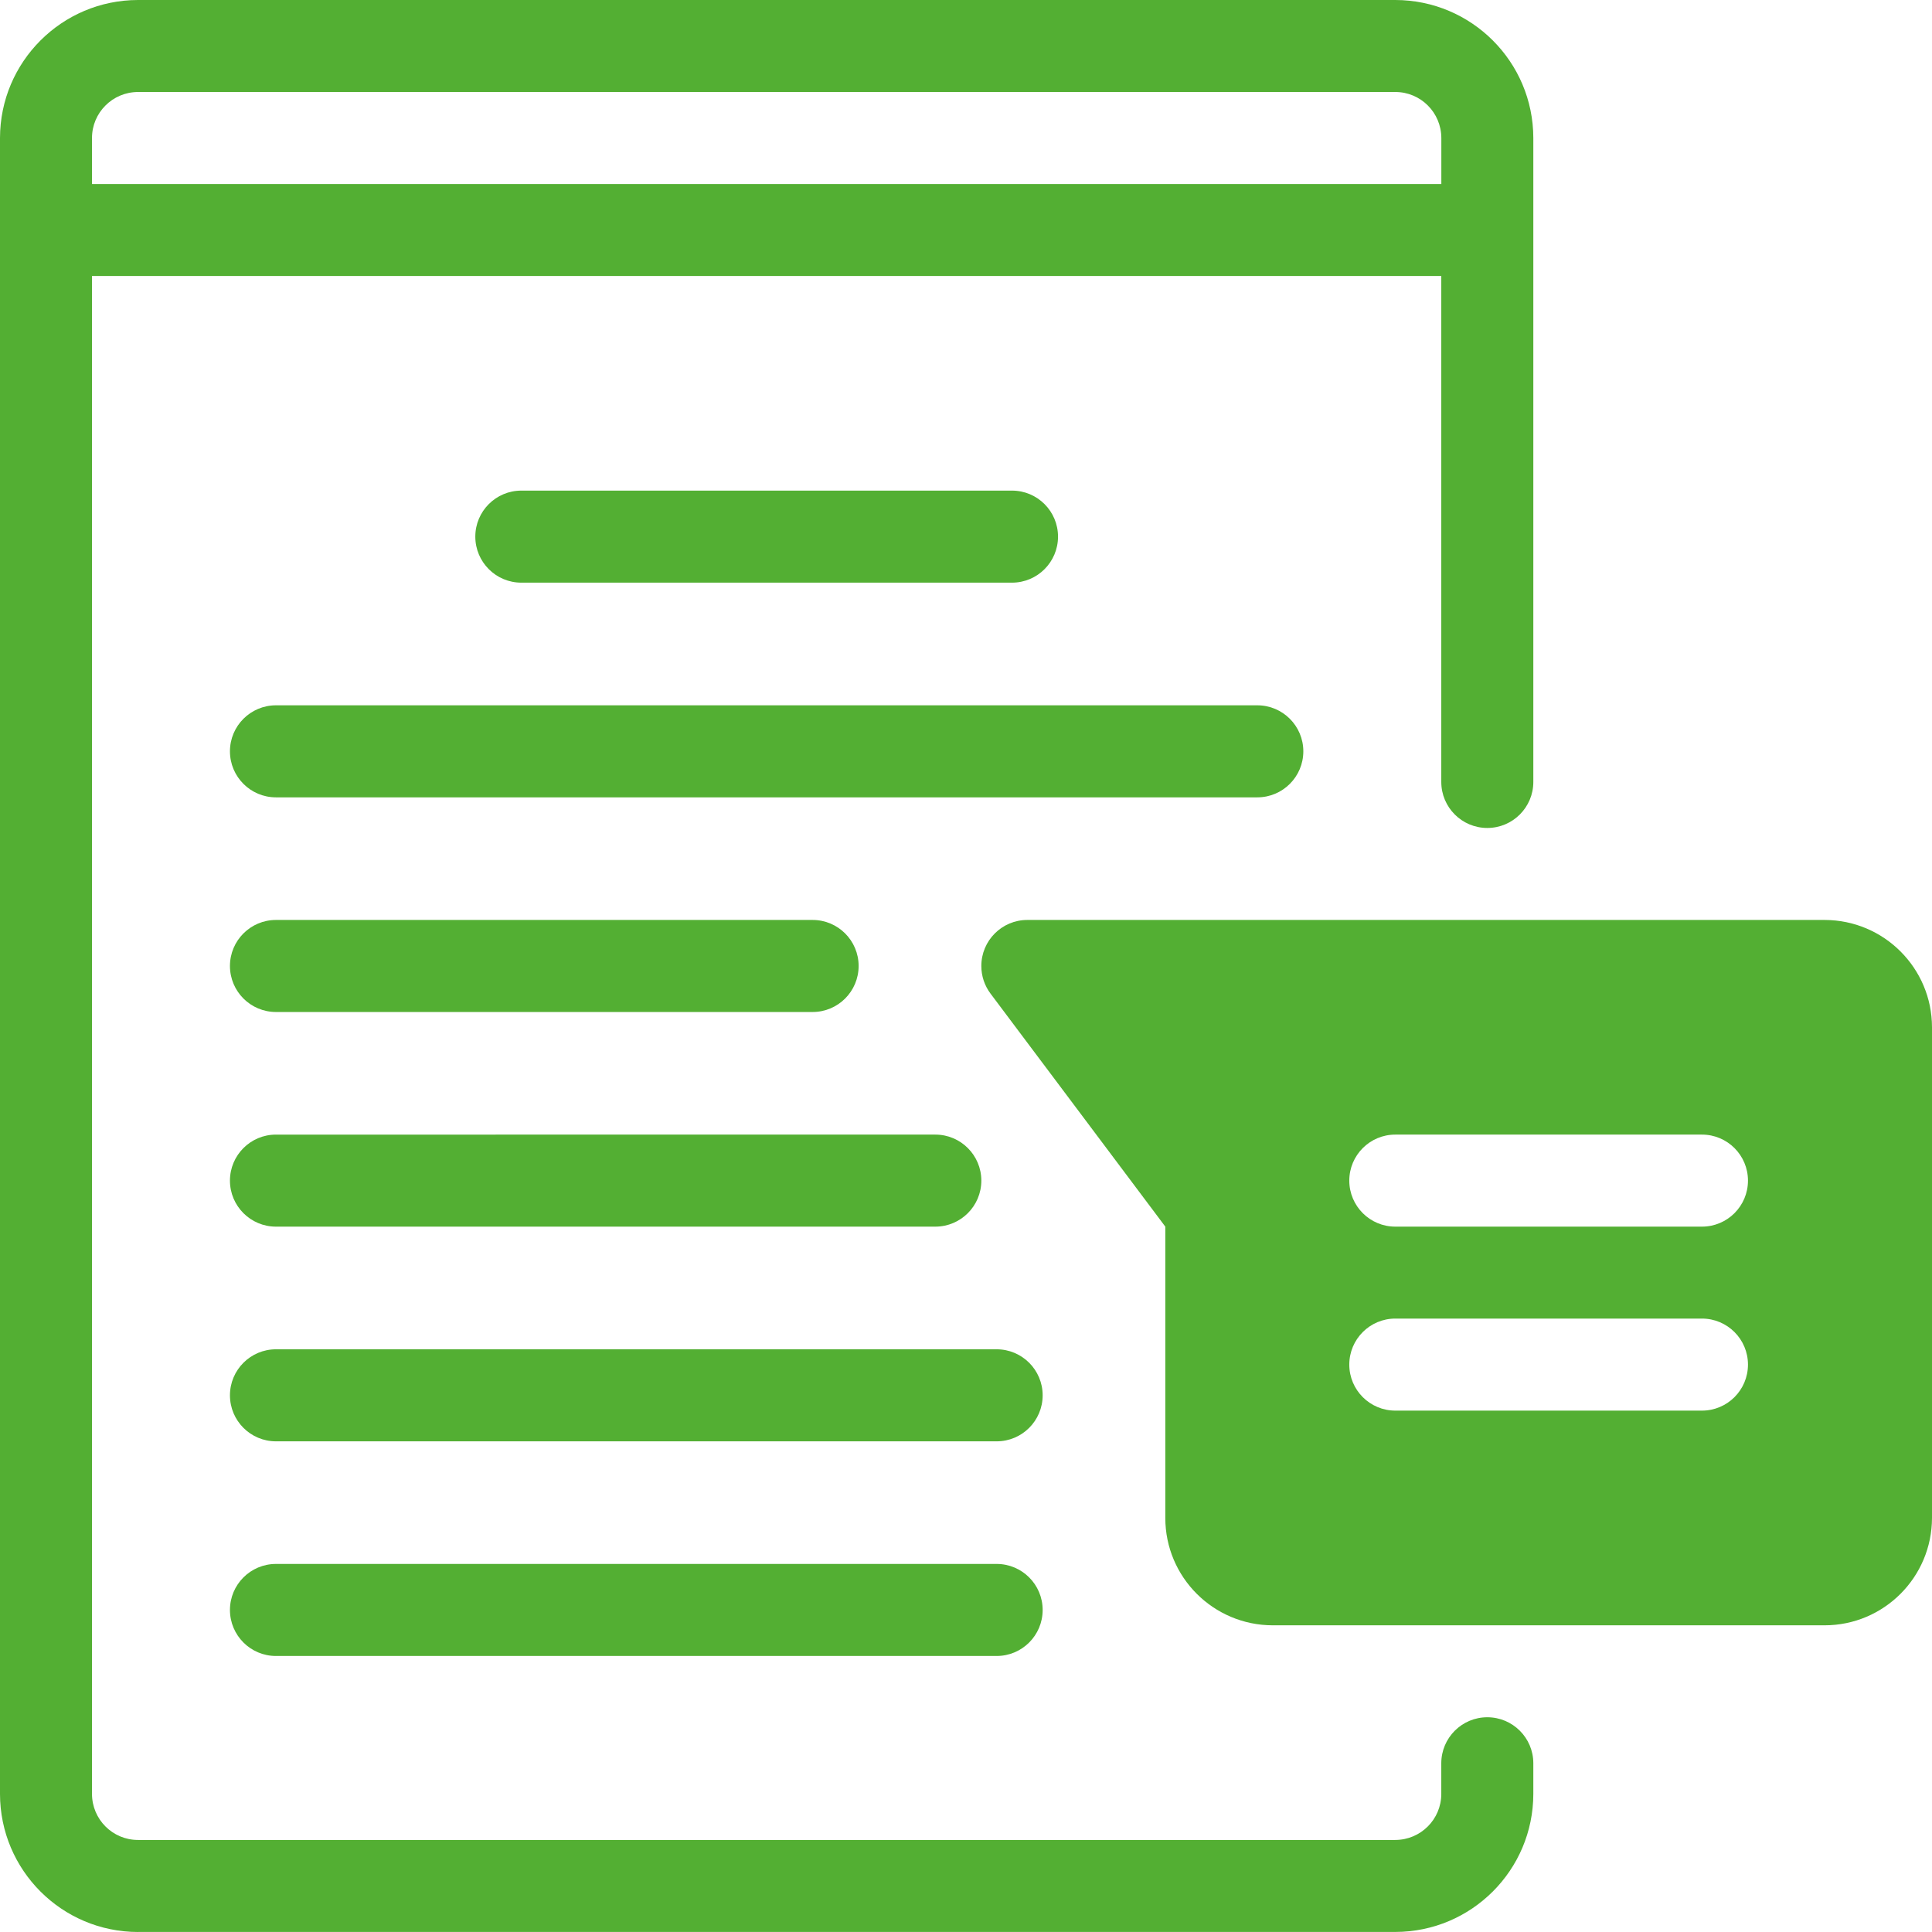
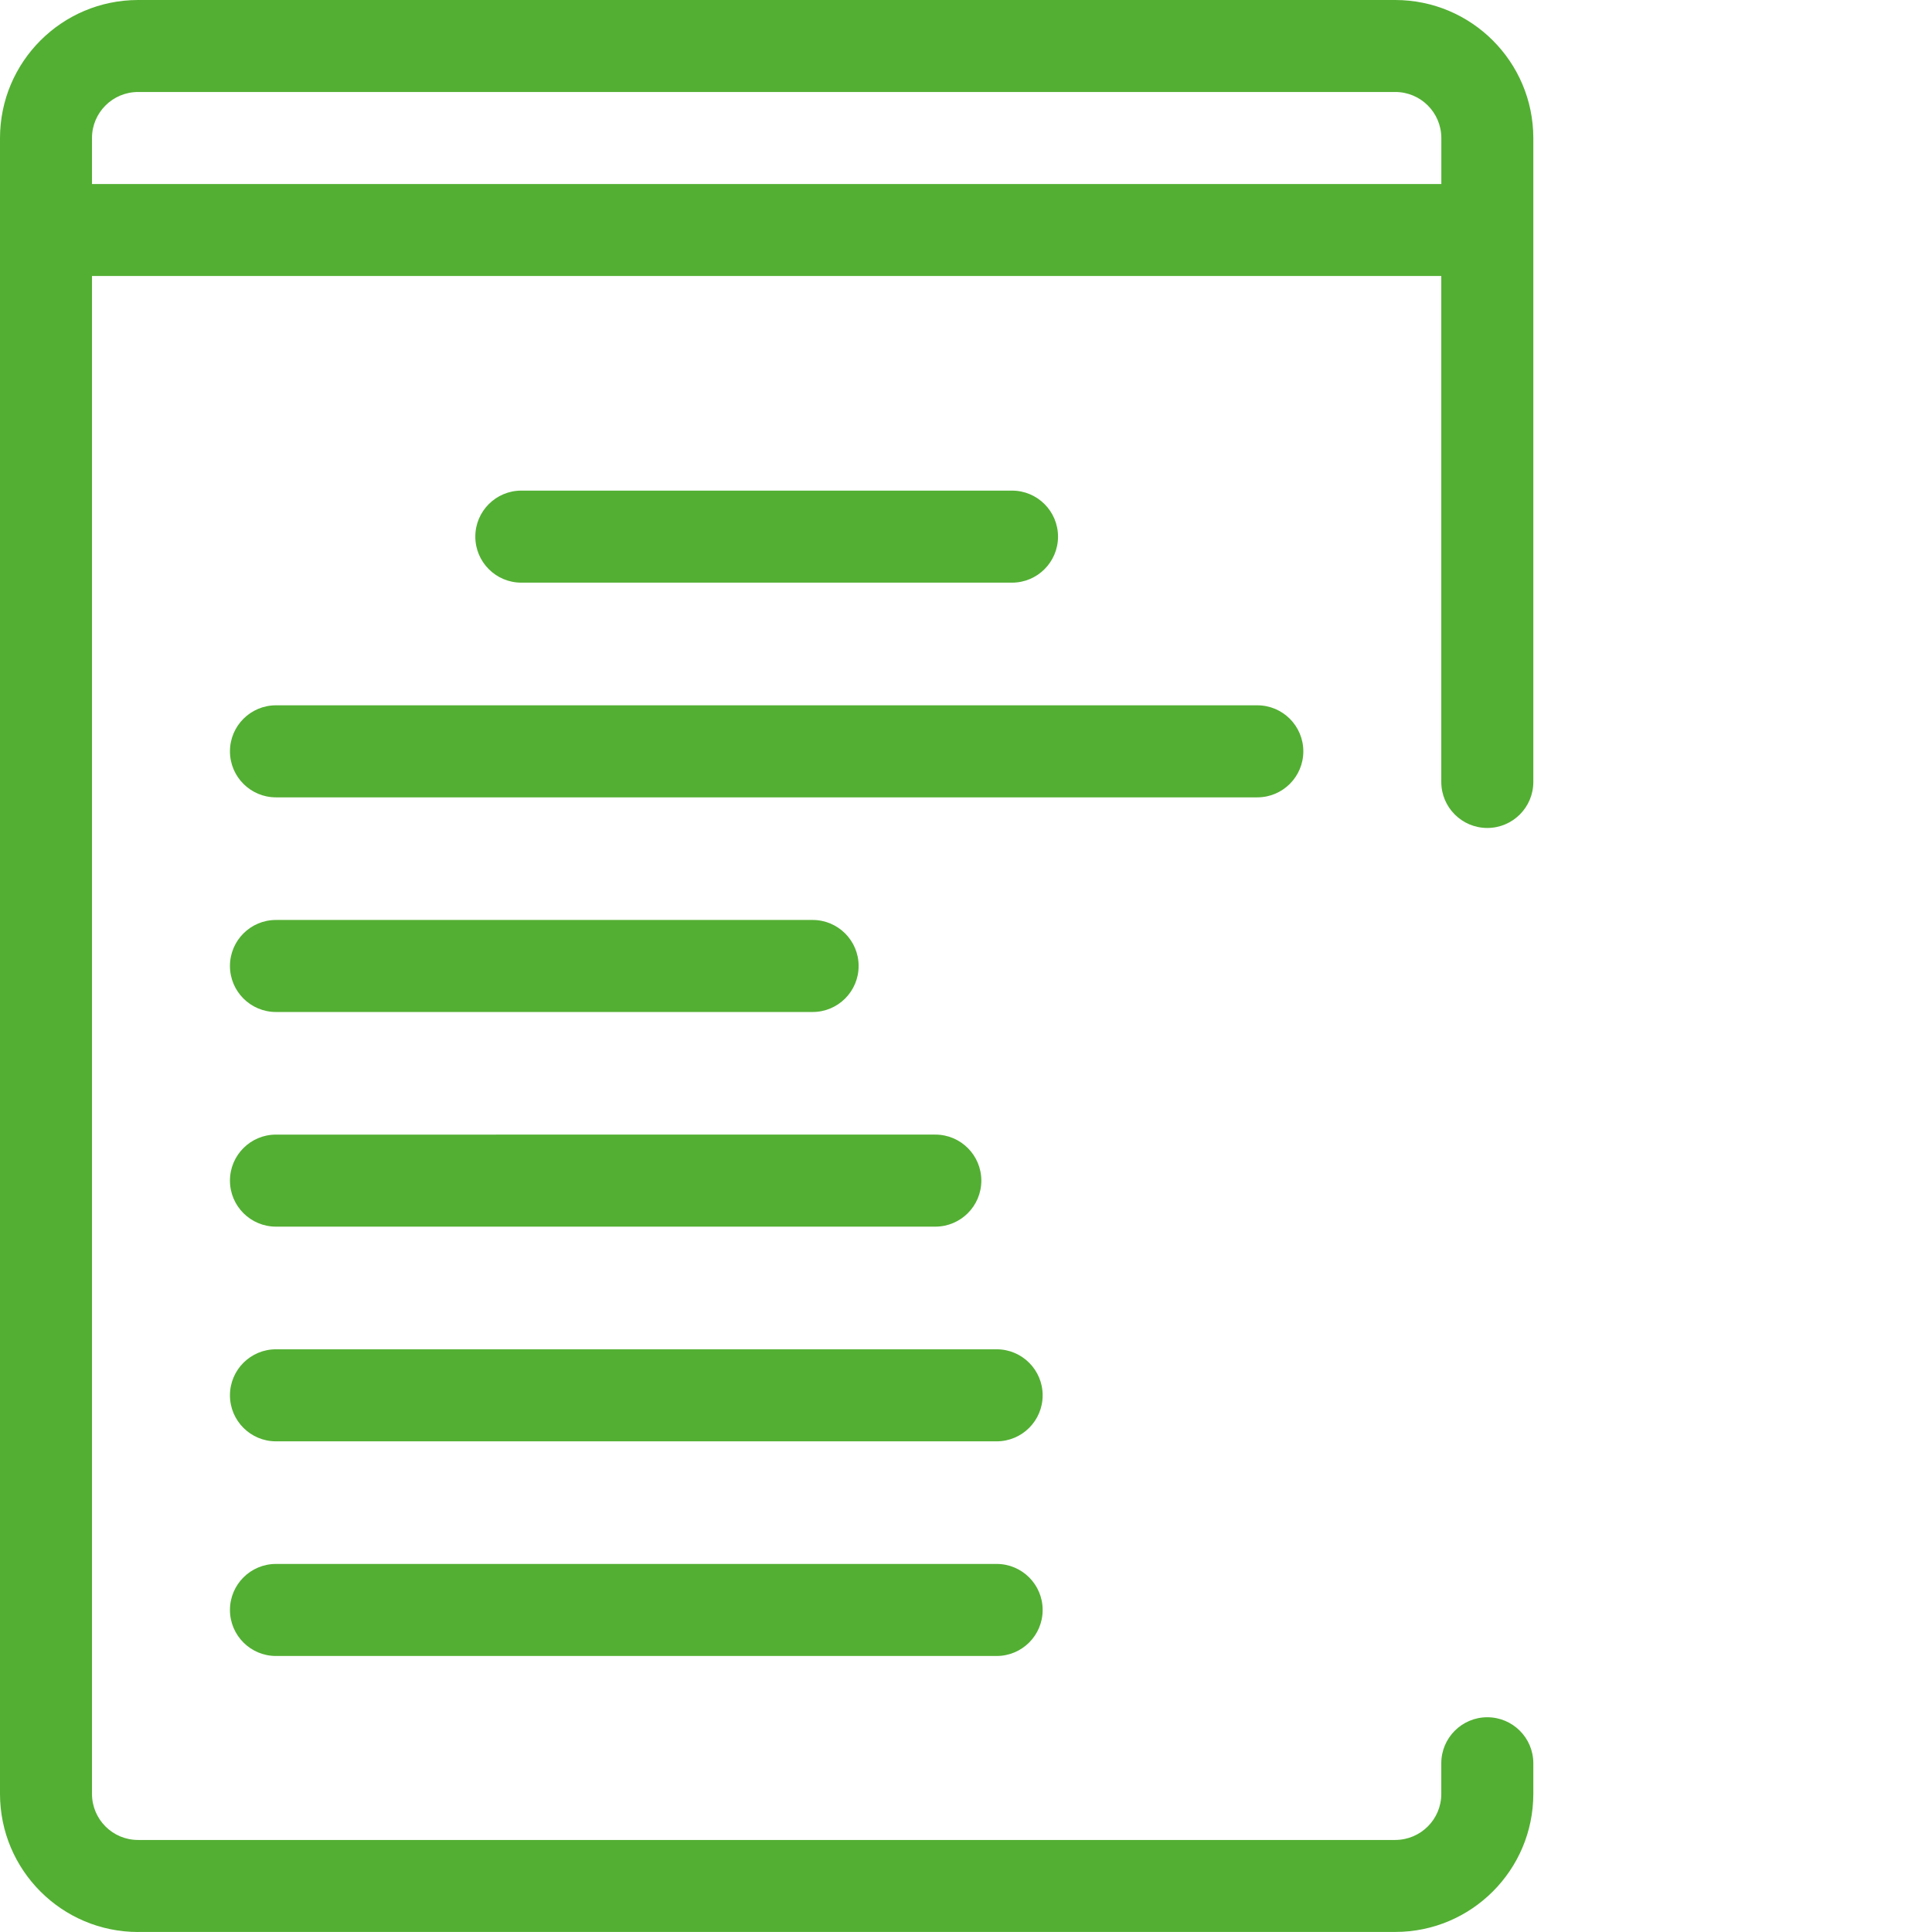
<svg xmlns="http://www.w3.org/2000/svg" id="katman_2" data-name="katman 2" viewBox="0 0 390.01 390.01">
  <defs>
    <style>
      .cls-1 {
        fill: #53af33;
      }
    </style>
  </defs>
  <g id="katman_1" data-name="katman 1">
    <g>
-       <path class="cls-1" d="M368.33,185.71h-160.95c-5.13,0-9.29,4.17-9.28,9.31,0,2,.65,3.95,1.85,5.55l35.29,47.05v58.81c0,11.96,9.71,21.65,21.67,21.67h111.43c11.96-.01,21.65-9.71,21.67-21.67v-99.05c-.01-11.96-9.71-21.65-21.67-21.67h-.01ZM343.57,284.76h-61.9c-5.13,0-9.29-4.16-9.29-9.29s4.16-9.29,9.29-9.29h61.9c5.13,0,9.29,4.16,9.29,9.29s-4.16,9.29-9.29,9.29ZM343.57,247.62h-61.9c-5.13,0-9.29-4.16-9.29-9.29s4.16-9.29,9.29-9.29h61.9c5.13,0,9.29,4.16,9.29,9.29s-4.16,9.29-9.29,9.29Z" />
      <path class="cls-1" d="M27.86,390h253.81c15.38-.02,27.84-12.48,27.86-27.86v-6.19c0-5.13-4.16-9.29-9.29-9.29s-9.29,4.16-9.29,9.29v6.19c0,5.13-4.16,9.28-9.29,9.29H27.86c-5.13,0-9.28-4.16-9.29-9.29V55.71h272.38v102.14c0,5.13,4.16,9.29,9.29,9.29s9.29-4.16,9.29-9.29V27.86c-.02-15.38-12.48-27.84-27.86-27.86H27.86C12.48.02.02,12.48,0,27.86v334.29c.02,15.38,12.48,27.84,27.86,27.86h0ZM27.86,18.57h253.81c5.13,0,9.28,4.16,9.29,9.29v9.29H18.57v-9.29c0-5.13,4.16-9.28,9.29-9.29Z" />
      <path class="cls-1" d="M263.1,151.67c0-5.13-4.16-9.29-9.29-9.29H55.71c-5.13,0-9.29,4.16-9.29,9.29s4.16,9.29,9.29,9.29h198.1c5.13,0,9.29-4.16,9.29-9.29Z" />
      <path class="cls-1" d="M55.71,204.29h108.33c5.13,0,9.29-4.16,9.29-9.29s-4.16-9.29-9.29-9.29H55.71c-5.13,0-9.29,4.16-9.29,9.29s4.16,9.29,9.29,9.29Z" />
      <path class="cls-1" d="M204.29,117.62c5.13,0,9.29-4.16,9.29-9.29s-4.16-9.29-9.29-9.29h-99.05c-5.13,0-9.29,4.16-9.29,9.29s4.16,9.29,9.29,9.29h99.05Z" />
      <path class="cls-1" d="M55.71,247.62h133.1c5.13,0,9.29-4.16,9.29-9.29s-4.16-9.29-9.29-9.29H55.71c-5.13,0-9.29,4.16-9.29,9.29s4.16,9.29,9.29,9.29Z" />
      <path class="cls-1" d="M201.19,272.38H55.71c-5.13,0-9.29,4.16-9.29,9.29s4.16,9.29,9.29,9.29h145.48c5.13,0,9.29-4.16,9.29-9.29s-4.16-9.29-9.29-9.29Z" />
      <path class="cls-1" d="M201.19,315.71H55.71c-5.13,0-9.29,4.16-9.29,9.29s4.16,9.29,9.29,9.29h145.48c5.13,0,9.29-4.16,9.29-9.29s-4.16-9.29-9.29-9.29Z" />
    </g>
  </g>
</svg>